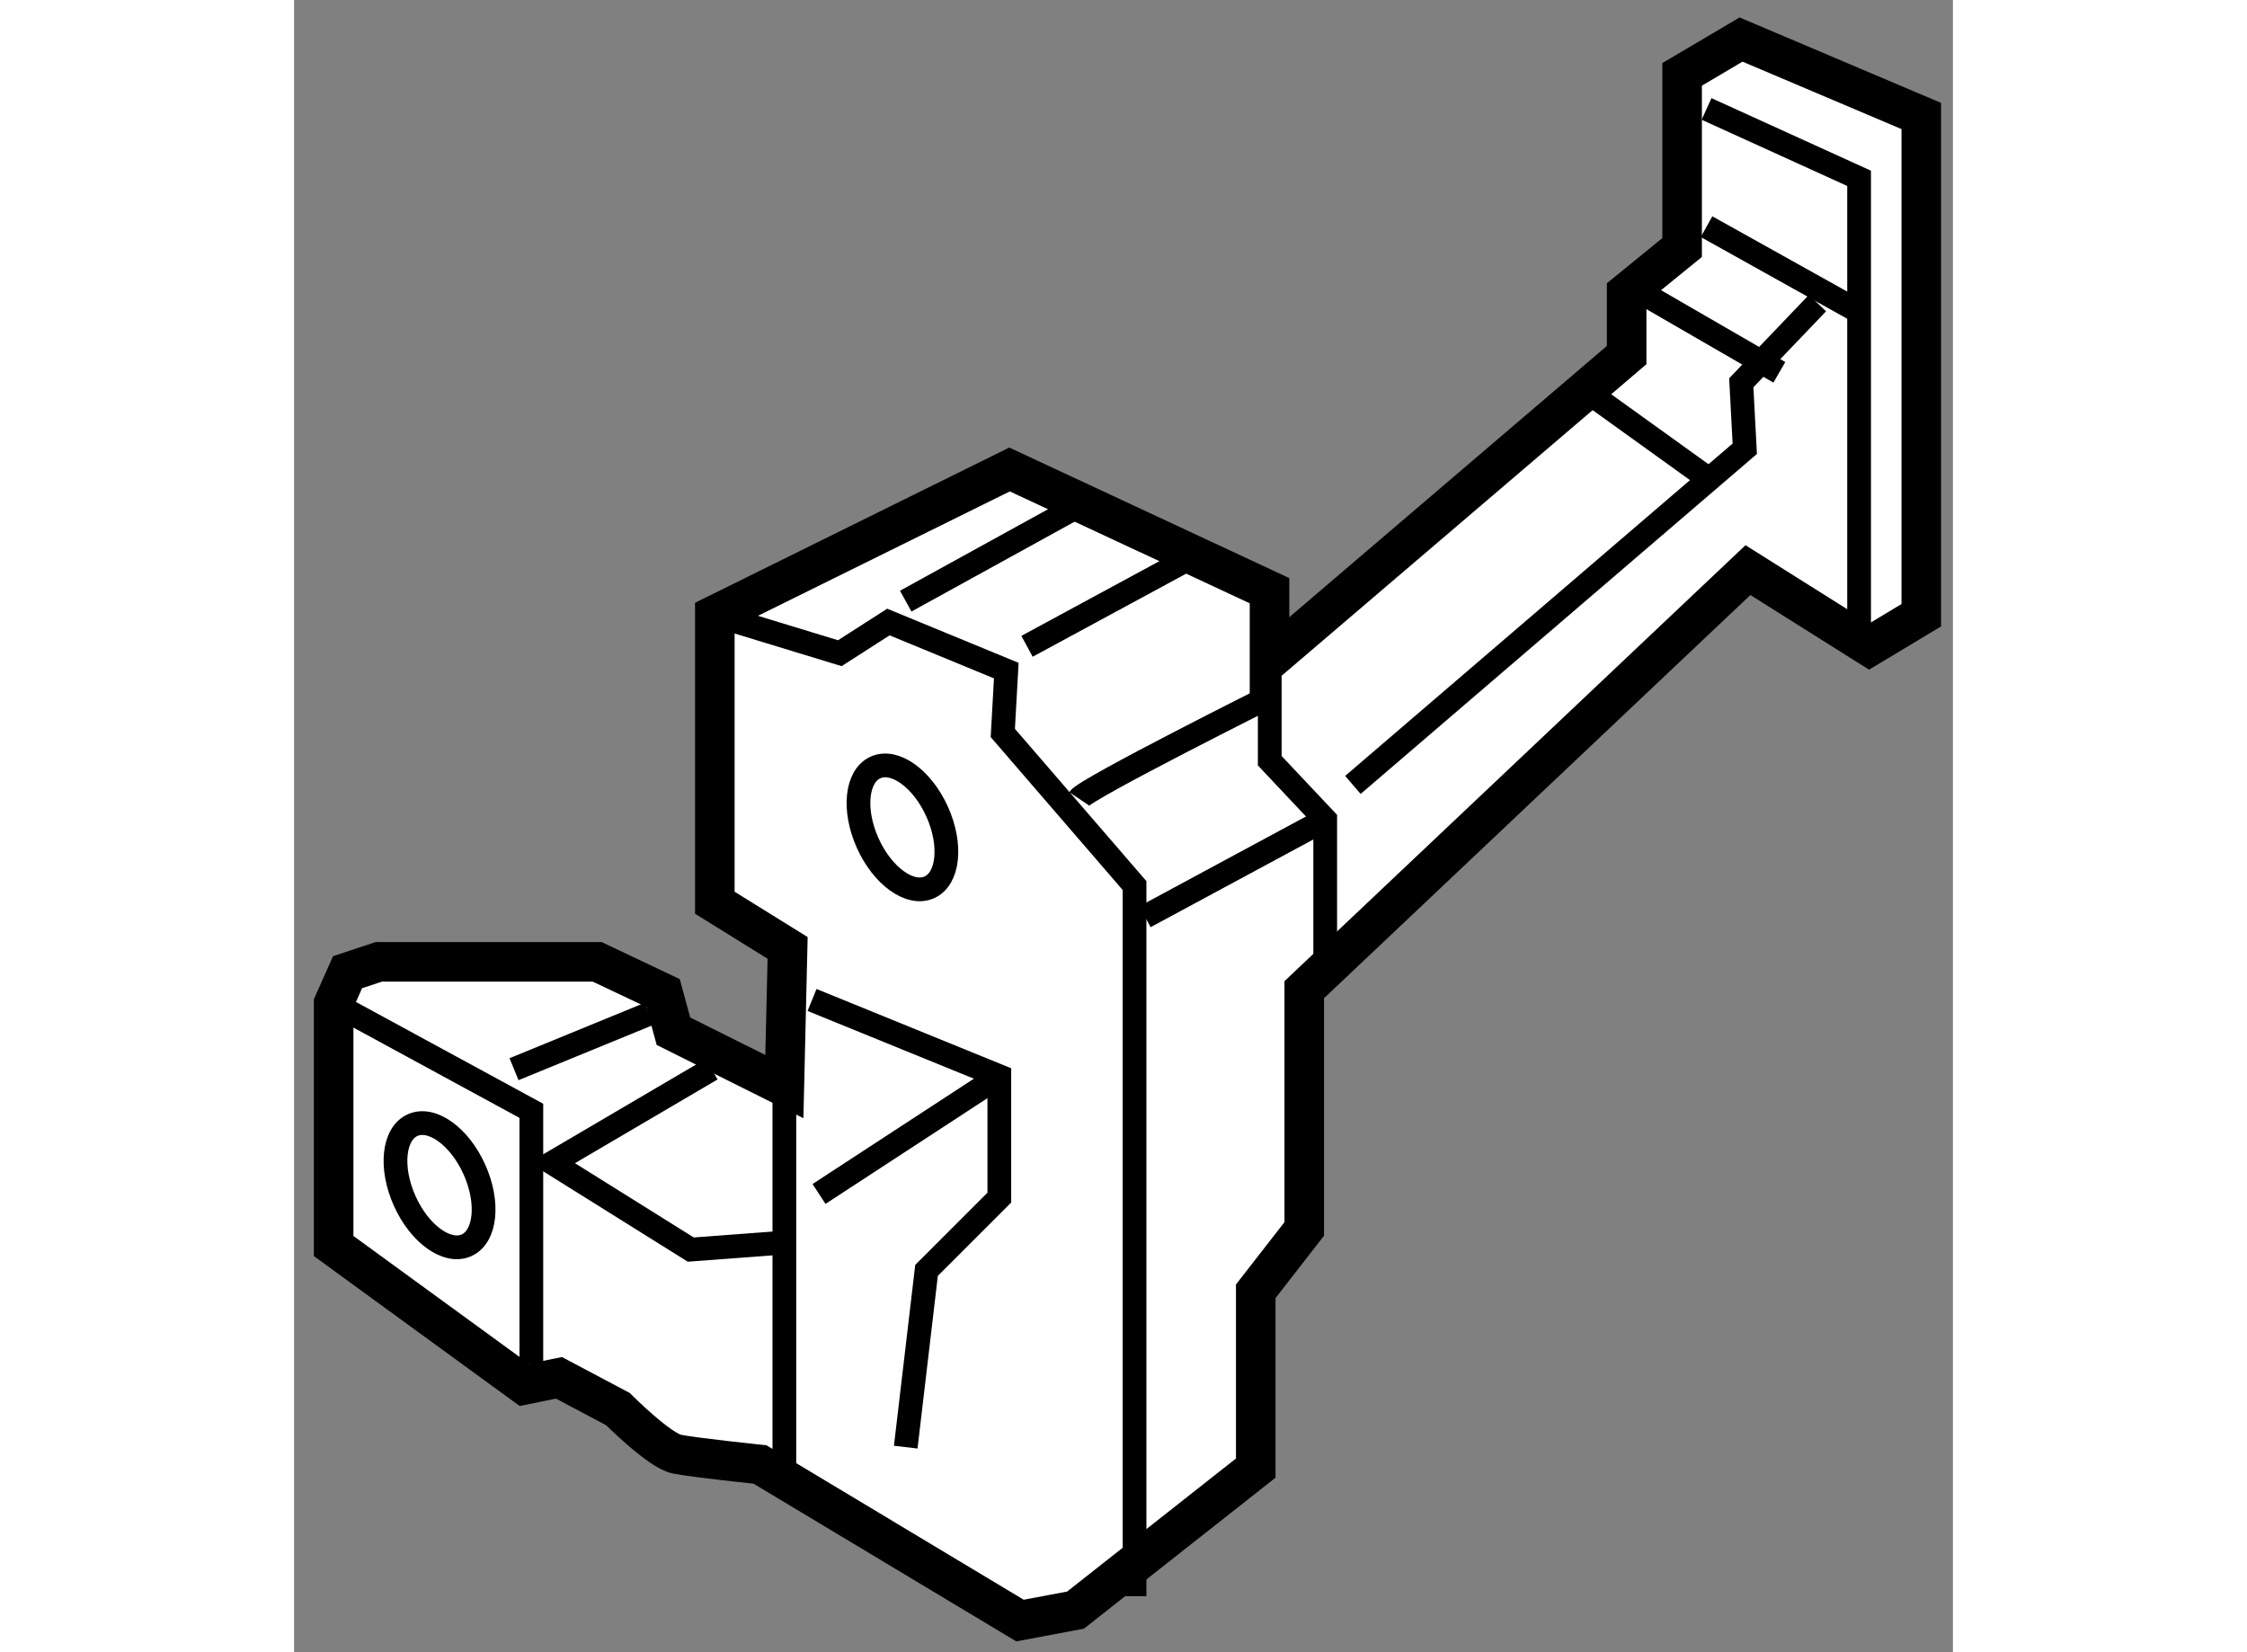
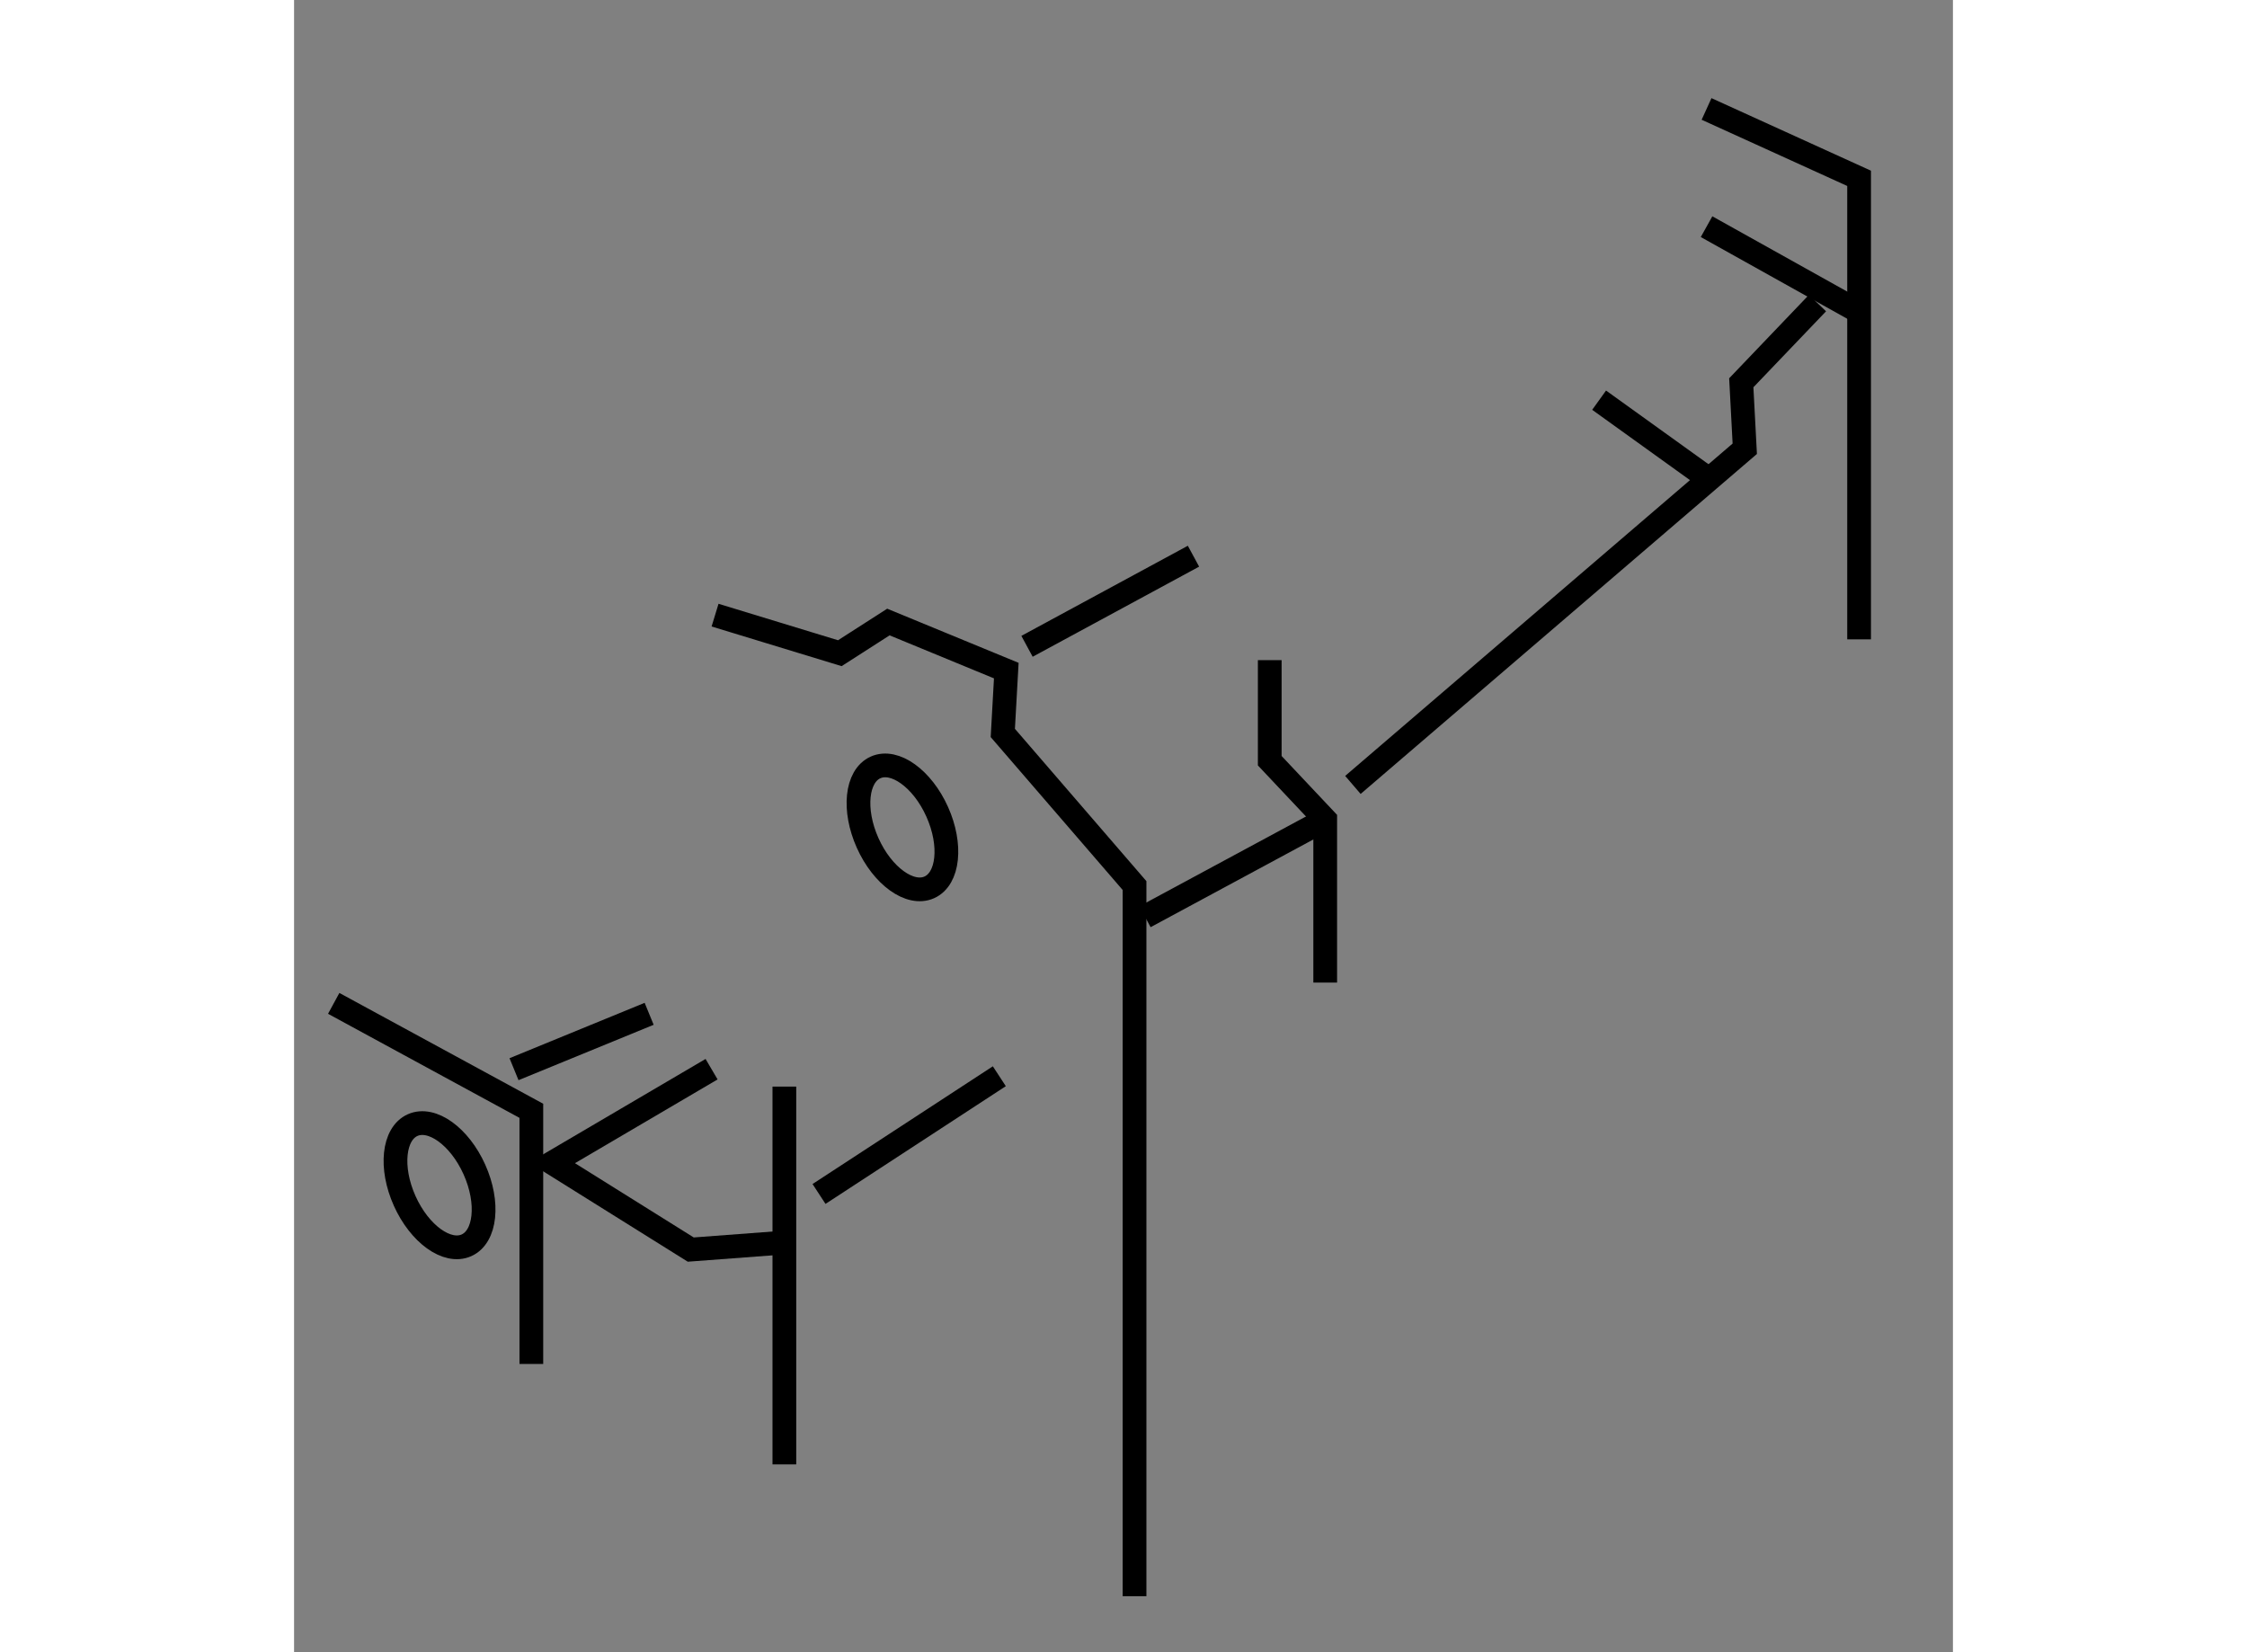
<svg xmlns="http://www.w3.org/2000/svg" version="1.1" x="0px" y="0px" width="244.8px" height="180px" viewBox="15.12 113.448 20.967 20.883" enable-background="new 0 0 244.8 180" xml:space="preserve">
  <rect x="15.12" y="113.448" width="20.967" height="20.883" fill="#808080" stroke="none" />
  <g>
-     <path fill="#FFFFFF" stroke="#000000" stroke-width="0.5" d="M21.317,127.182l-1.402-0.7l-0.131-0.482l-0.833-0.395h-2.76    l-0.395,0.131l-0.176,0.395v3.066l2.41,1.755l0.438-0.089l0.745,0.395c0,0,0.525,0.526,0.744,0.569    c0.22,0.045,1.052,0.131,1.052,0.131l3.286,1.973l0.702-0.132l2.278-1.795v-2.235l0.613-0.788v-3.024l5.608-5.303l1.534,0.965    l0.657-0.395v-6.31l-2.278-0.966l-0.745,0.44v2.189l-0.701,0.57v0.789l-4.514,3.855v-0.877l-3.286-1.532l-3.725,1.84v3.636    l0.92,0.571L21.317,127.182z" />
    <polyline fill="none" stroke="#000000" stroke-width="0.3" points="20.441,121.223 22.018,121.704 22.632,121.31 24.122,121.924     24.078,122.712 25.743,124.641 25.743,133.623   " />
    <polyline fill="none" stroke="#000000" stroke-width="0.3" points="15.621,126.13 18.119,127.488 18.119,130.688   " />
    <line fill="none" stroke="#000000" stroke-width="0.3" x1="17.9" y1="126.962" x2="19.608" y2="126.262" />
    <polyline fill="none" stroke="#000000" stroke-width="0.3" points="20.397,126.962 18.381,128.146 20.134,129.242 21.317,129.153       " />
    <line fill="none" stroke="#000000" stroke-width="0.3" x1="21.317" y1="127.182" x2="21.317" y2="131.957" />
-     <polyline fill="none" stroke="#000000" stroke-width="0.3" points="21.667,126.087 24.034,127.051 24.034,128.585 23.114,129.505     22.851,131.739   " />
    <line fill="none" stroke="#000000" stroke-width="0.3" x1="21.755" y1="128.539" x2="24.034" y2="127.051" />
    <polyline fill="none" stroke="#000000" stroke-width="0.3" points="27.452,121.792 27.452,123.063 28.153,123.807 28.153,125.867       " />
-     <line fill="none" stroke="#000000" stroke-width="0.3" x1="22.851" y1="121.046" x2="24.999" y2="119.863" />
    <line fill="none" stroke="#000000" stroke-width="0.3" x1="24.384" y1="121.617" x2="26.488" y2="120.478" />
-     <path fill="none" stroke="#000000" stroke-width="0.3" d="M25.042,123.544c0.088-0.131,2.454-1.314,2.454-1.314" />
    <line fill="none" stroke="#000000" stroke-width="0.3" x1="25.875" y1="125.035" x2="28.153" y2="123.807" />
    <line fill="none" stroke="#000000" stroke-width="0.3" x1="32.973" y1="116.313" x2="34.858" y2="117.365" />
    <polyline fill="none" stroke="#000000" stroke-width="0.3" points="32.973,114.825 34.901,115.702 34.901,121.529   " />
    <polyline fill="none" stroke="#000000" stroke-width="0.3" points="28.503,123.369 33.456,119.12 33.412,118.286 34.375,117.279       " />
    <line fill="none" stroke="#000000" stroke-width="0.3" x1="31.615" y1="118.506" x2="33.017" y2="119.514" />
-     <line fill="none" stroke="#000000" stroke-width="0.3" x1="32.228" y1="117.191" x2="33.893" y2="118.154" />
    <ellipse transform="matrix(0.912 -0.409 0.409 0.912 -48.719 20.194)" fill="none" stroke="#000000" stroke-width="0.3" cx="22.838" cy="123.961" rx="0.482" ry="0.831" />
    <ellipse transform="matrix(0.913 -0.409 0.409 0.913 -51.001 18.133)" fill="none" stroke="#000000" stroke-width="0.3" cx="16.922" cy="128.386" rx="0.483" ry="0.832" />
  </g>
</svg>